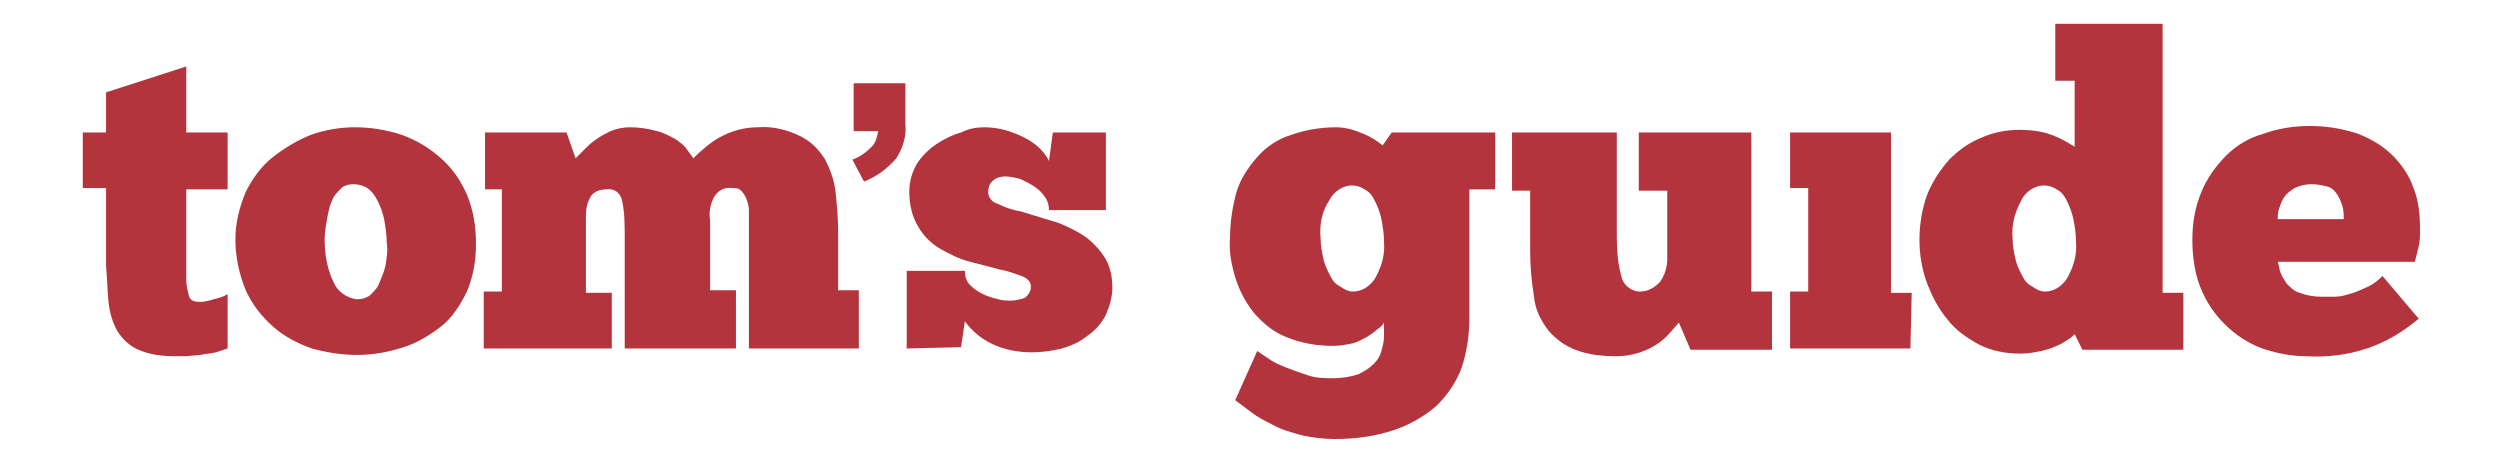
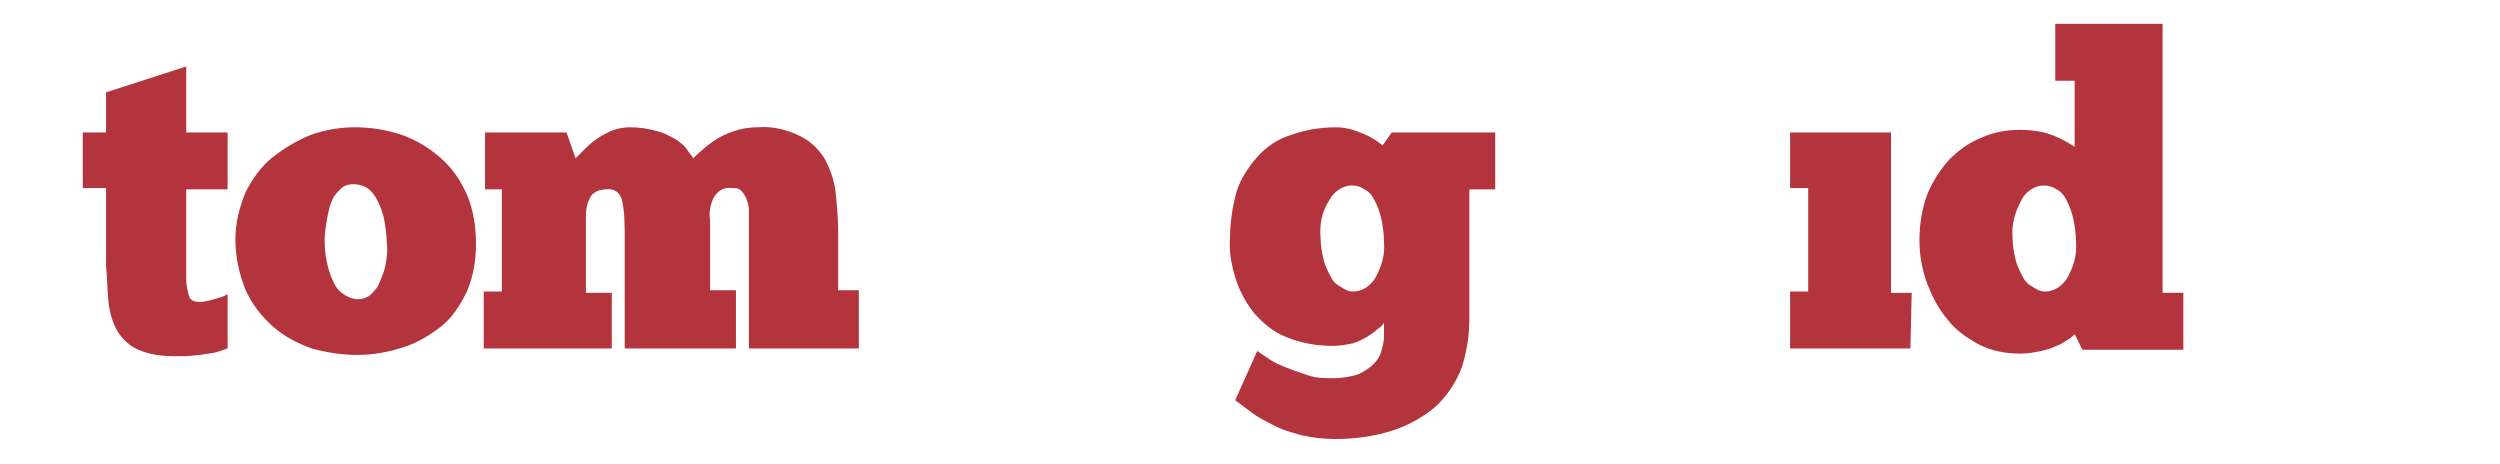
<svg xmlns="http://www.w3.org/2000/svg" viewBox="0 0 183.333 34" height="34" width="183.333" version="1.1" fill="none">
  <defs>
    <clipPath id="master_svg0_46_31518">
      <rect rx="0" height="34" width="183.333" y="0" x="0" />
    </clipPath>
    <clipPath id="master_svg1_46_31519">
      <rect rx="0" height="30.51" width="172.042" y="1.745" x="6.069" />
    </clipPath>
  </defs>
  <g clip-path="url(#master_svg0_46_31518)">
    <g clip-path="url(#master_svg1_46_31519)">
      <g>
        <g>
          <g>
            <g>
              <g>
-                 <path style="mix-blend-mode:passthrough" fill-opacity="1" fill="#B4343D" fill-rule="evenodd" d="M62.507,6.108L66.396,6.108L66.396,9.049C66.49,9.997,66.206,10.851,65.732,11.61C65.068,12.369,64.309,12.938,63.361,13.317L62.507,11.705C63.076,11.515,63.55,11.136,63.93,10.756C64.214,10.472,64.309,10.092,64.404,9.618L62.602,9.618L62.602,6.108L62.507,6.108Z" />
-               </g>
+                 </g>
              <g>
                <path style="mix-blend-mode:passthrough" fill-opacity="1" fill="#B4343D" fill-rule="evenodd" d="M6.069,9.713L7.777,9.713L7.777,6.772L13.658,4.875L13.658,9.713L16.693,9.713L16.693,13.886L13.658,13.886L13.658,19.577L13.658,20.052L13.658,20.526C13.658,20.905,13.753,21.285,13.847,21.664C13.942,22.044,14.227,22.138,14.701,22.138C14.986,22.138,15.365,22.044,15.649,21.949C16.029,21.854,16.408,21.759,16.693,21.569L16.693,25.553L15.839,25.837C15.46,25.932,15.08,25.932,14.701,26.027L13.658,26.122L12.899,26.122C11.95,26.122,11.002,26.027,10.148,25.648C9.484,25.363,9.01,24.889,8.63,24.32C8.251,23.656,8.061,22.992,7.966,22.233C7.871,21.38,7.871,20.526,7.777,19.482L7.777,13.791L6.069,13.791L6.069,9.713Z" />
              </g>
              <g>
                <path style="mix-blend-mode:passthrough" fill-opacity="1" fill="#B4343D" fill-rule="evenodd" d="M26.178,21.949C26.557,21.949,26.842,21.854,27.127,21.664C27.411,21.38,27.696,21.095,27.791,20.811C27.98,20.337,28.17,19.957,28.265,19.483C28.36,18.914,28.455,18.345,28.36,17.776C28.36,17.207,28.265,16.637,28.17,16.068C28.075,15.594,27.886,15.12,27.696,14.74C27.506,14.361,27.317,14.076,26.937,13.792C26.652,13.602,26.273,13.507,25.893,13.507C25.609,13.507,25.23,13.602,25.04,13.792C24.755,14.076,24.471,14.361,24.376,14.646C24.186,15.025,24.091,15.499,23.997,15.973C23.902,16.543,23.807,17.017,23.807,17.586C23.807,18.629,23.997,19.768,24.471,20.716C24.755,21.38,25.419,21.854,26.178,21.949ZM26.178,26.028C25.04,26.028,23.902,25.838,22.858,25.554C21.815,25.174,20.866,24.7,20.013,23.941C19.159,23.182,18.495,22.328,18.021,21.285C17.547,20.147,17.262,18.819,17.262,17.586C17.262,16.353,17.547,15.215,18.021,14.076C18.495,13.128,19.159,12.18,20.013,11.516C20.866,10.852,21.815,10.282,22.764,9.903C23.807,9.523,24.945,9.334,25.988,9.334C27.222,9.334,28.36,9.523,29.498,9.903C30.541,10.282,31.49,10.852,32.344,11.61C33.197,12.369,33.766,13.223,34.241,14.266C34.715,15.404,34.905,16.637,34.905,17.871C34.905,19.104,34.715,20.242,34.241,21.38C33.766,22.328,33.197,23.277,32.344,23.941C31.49,24.605,30.541,25.174,29.593,25.459C28.455,25.838,27.316,26.028,26.178,26.028Z" />
              </g>
              <g>
                <path style="mix-blend-mode:passthrough" fill-opacity="1" fill="#B4343D" fill-rule="evenodd" d="M44.959,25.552L35.474,25.552L35.474,21.379L36.802,21.379L36.802,13.886L35.569,13.886L35.569,9.712L41.544,9.712L42.208,11.609L42.777,11.04C43.062,10.756,43.346,10.471,43.631,10.281C44.01,9.997,44.39,9.807,44.769,9.617C45.244,9.428,45.718,9.333,46.192,9.333C46.856,9.333,47.52,9.428,48.184,9.617C48.658,9.712,49.132,9.997,49.512,10.187C49.796,10.376,50.176,10.661,50.365,10.945C50.555,11.23,50.745,11.42,50.84,11.609C51.409,11.04,52.073,10.471,52.737,10.092C53.59,9.617,54.539,9.333,55.583,9.333C56.626,9.238,57.764,9.522,58.712,9.997C59.471,10.376,60.04,10.945,60.515,11.704C60.894,12.463,61.179,13.222,61.274,14.075C61.369,15.024,61.463,15.972,61.463,16.921L61.463,21.284L62.981,21.284L62.981,25.552L54.918,25.552L54.918,17.775L54.918,17.111L54.918,16.352L54.918,15.403C54.918,15.119,54.823,14.834,54.729,14.55C54.634,14.36,54.539,14.17,54.349,13.981C54.159,13.791,53.97,13.791,53.685,13.791C53.116,13.696,52.642,13.981,52.357,14.455C52.073,15.024,51.978,15.593,52.073,16.162L52.073,21.284L53.97,21.284L53.97,25.552L45.813,25.552L45.813,17.49C45.813,16.542,45.813,15.593,45.623,14.739C45.528,14.17,45.054,13.791,44.485,13.886C44.105,13.886,43.631,13.981,43.346,14.36C43.062,14.834,42.967,15.308,42.967,15.783L42.967,21.474L44.864,21.474L44.864,25.552L44.959,25.552Z" />
              </g>
              <g>
-                 <path style="mix-blend-mode:passthrough" fill-opacity="1" fill="#B4343D" fill-rule="evenodd" d="M66.491,25.554L66.491,19.862L70.759,19.862C70.759,20.242,70.854,20.621,71.139,20.906C71.423,21.19,71.708,21.38,72.087,21.57C72.466,21.759,72.846,21.854,73.225,21.949C73.51,22.044,73.889,22.044,74.174,22.044C74.458,22.044,74.838,21.949,75.122,21.854C75.407,21.664,75.597,21.38,75.597,21.001C75.597,20.716,75.407,20.431,74.933,20.242C74.363,20.052,73.889,19.862,73.32,19.768C72.656,19.578,71.897,19.388,71.139,19.199C70.38,19.009,69.621,18.629,68.957,18.25C68.293,17.871,67.724,17.302,67.344,16.637C66.87,15.879,66.681,14.93,66.681,14.076C66.681,13.318,66.87,12.654,67.25,11.99C67.629,11.421,68.103,10.946,68.672,10.567C69.241,10.188,69.81,9.903,70.475,9.713C71.044,9.429,71.613,9.334,72.182,9.334C73.225,9.334,74.174,9.618,75.122,10.093C75.881,10.472,76.545,11.041,76.925,11.8L77.209,9.713L81.098,9.713L81.098,15.404L76.925,15.404C76.925,15.025,76.83,14.74,76.64,14.456C76.45,14.171,76.166,13.887,75.881,13.697C75.597,13.507,75.217,13.318,74.838,13.128C74.458,13.033,74.079,12.938,73.699,12.938C73.415,12.938,73.036,13.033,72.846,13.223C72.561,13.413,72.466,13.792,72.466,14.076C72.466,14.456,72.751,14.835,73.13,14.93C73.699,15.215,74.269,15.404,74.838,15.499L77.019,16.163C77.778,16.353,78.537,16.732,79.201,17.112C79.865,17.491,80.434,18.06,80.908,18.724C81.383,19.388,81.572,20.242,81.572,21.095C81.572,21.759,81.383,22.423,81.098,23.087C80.813,23.657,80.339,24.226,79.77,24.605C79.201,25.079,78.537,25.364,77.873,25.554C77.114,25.743,76.356,25.838,75.692,25.838C74.648,25.838,73.605,25.648,72.656,25.174C71.897,24.795,71.233,24.226,70.759,23.562L70.475,25.459L66.491,25.554Z" />
-               </g>
+                 </g>
              <g>
                <path style="mix-blend-mode:passthrough" fill-opacity="1" fill="#B4343D" fill-rule="evenodd" d="M96.843,17.491C96.843,17.966,96.938,18.44,97.033,18.914C97.128,19.388,97.317,19.768,97.507,20.147C97.697,20.527,97.887,20.811,98.266,21.001C98.551,21.191,98.835,21.38,99.214,21.38C99.878,21.38,100.448,21.001,100.827,20.432C101.301,19.578,101.586,18.724,101.491,17.681C101.491,17.112,101.396,16.543,101.301,16.069C101.206,15.594,101.017,15.12,100.827,14.741C100.637,14.361,100.448,14.077,100.068,13.887C99.784,13.697,99.499,13.602,99.12,13.602C98.456,13.602,97.792,14.077,97.507,14.646C96.938,15.5,96.748,16.448,96.843,17.491ZM92.196,25.743L93.049,26.313C93.429,26.597,93.903,26.787,94.377,26.977C94.851,27.166,95.42,27.356,95.989,27.546C96.558,27.735,97.222,27.735,97.792,27.735C98.361,27.735,99.025,27.641,99.594,27.451C99.973,27.261,100.353,27.071,100.732,26.692C101.017,26.408,101.206,26.123,101.301,25.743C101.396,25.364,101.491,25.079,101.491,24.7L101.491,23.657C101.396,23.846,101.206,24.036,101.017,24.131C100.827,24.321,100.542,24.51,100.258,24.7C99.878,24.89,99.594,25.079,99.214,25.174C98.74,25.269,98.266,25.364,97.792,25.364C96.558,25.364,95.42,25.174,94.282,24.7C93.334,24.321,92.575,23.657,91.911,22.898C91.342,22.139,90.867,21.285,90.583,20.337C90.298,19.388,90.109,18.44,90.203,17.396C90.203,16.258,90.393,15.12,90.678,14.077C90.962,13.128,91.531,12.274,92.196,11.516C92.859,10.757,93.713,10.188,94.661,9.903C95.705,9.524,96.843,9.334,97.981,9.334C98.645,9.334,99.309,9.524,99.973,9.808C100.448,9.998,100.922,10.283,101.396,10.662L102.06,9.714L109.648,9.714L109.648,13.887L107.751,13.887L107.751,23.372C107.751,24.605,107.562,25.838,107.182,26.977C106.803,28.02,106.139,28.968,105.38,29.727C104.526,30.486,103.388,31.15,102.25,31.529C100.827,32.004,99.404,32.193,97.887,32.193C97.033,32.193,96.274,32.099,95.42,31.909C94.756,31.719,93.998,31.529,93.334,31.15C92.765,30.866,92.196,30.581,91.721,30.201L90.583,29.348L92.196,25.743Z" />
              </g>
              <g>
-                 <path style="mix-blend-mode:passthrough" fill-opacity="1" fill="#B4343D" fill-rule="evenodd" d="M110.882,9.713L118.565,9.713L118.565,17.396C118.565,18.439,118.66,19.483,118.944,20.431C119.134,21,119.703,21.38,120.272,21.38C120.841,21.38,121.315,21.095,121.695,20.716C122.074,20.241,122.264,19.577,122.264,19.008L122.264,13.981L120.177,13.981L120.177,9.713L128.429,9.713L128.429,21.38L129.947,21.38L129.947,25.648L123.971,25.648L123.118,23.656L122.454,24.415C121.885,25.079,121.126,25.553,120.272,25.838C119.703,26.027,119.134,26.122,118.565,26.122C117.522,26.122,116.478,26.027,115.529,25.648C114.771,25.363,114.107,24.889,113.538,24.225C112.969,23.466,112.589,22.708,112.494,21.759C112.305,20.621,112.21,19.483,112.21,18.344L112.21,13.981L110.882,13.981L110.882,9.713Z" />
-               </g>
+                 </g>
              <g>
                <path style="mix-blend-mode:passthrough" fill-opacity="1" fill="#B4343D" d="M140.096,25.553L131.274,25.553L131.274,21.38L132.603,21.38L132.603,13.791L131.274,13.791L131.274,9.713L138.673,9.713L138.673,21.475L140.191,21.475L140.096,25.553Z" />
              </g>
              <g>
                <path style="mix-blend-mode:passthrough" fill-opacity="1" fill="#B4343D" fill-rule="evenodd" d="M147.589,17.491C147.589,17.965,147.684,18.439,147.779,18.913C147.874,19.387,148.064,19.767,148.253,20.146C148.443,20.526,148.633,20.81,149.012,21C149.297,21.19,149.581,21.38,149.961,21.38C150.625,21.38,151.194,21,151.573,20.431C152.048,19.577,152.332,18.724,152.237,17.68C152.237,17.111,152.142,16.542,152.048,16.068C151.953,15.594,151.763,15.119,151.573,14.74C151.384,14.36,151.194,14.076,150.814,13.886C150.53,13.696,150.245,13.602,149.866,13.602C149.202,13.602,148.538,14.076,148.253,14.645C147.779,15.499,147.495,16.447,147.589,17.491ZM152.142,5.919L150.72,5.919L150.72,1.745L158.592,1.745L158.592,21.474L160.11,21.474L160.11,25.648L152.711,25.648L152.142,24.51C151.953,24.699,151.858,24.794,151.668,24.889C151.384,25.079,151.099,25.268,150.814,25.363C150.435,25.553,150.056,25.648,149.676,25.743C149.202,25.837,148.728,25.932,148.159,25.932C147.115,25.932,146.072,25.743,145.123,25.268C144.27,24.794,143.416,24.225,142.847,23.466C142.183,22.707,141.709,21.759,141.329,20.81C140.95,19.767,140.76,18.724,140.76,17.585C140.76,16.447,140.95,15.309,141.329,14.266C141.709,13.317,142.278,12.463,142.942,11.705C143.606,11.041,144.365,10.472,145.313,10.092C146.167,9.713,147.115,9.523,148.064,9.523C148.917,9.523,149.866,9.618,150.72,9.997C151.194,10.187,151.668,10.472,152.142,10.756L152.142,5.919Z" />
              </g>
              <g>
-                 <path style="mix-blend-mode:passthrough" fill-opacity="1" fill="#B4343D" fill-rule="evenodd" d="M169.5,13.507C169.121,13.507,168.646,13.602,168.267,13.792C167.982,13.981,167.698,14.171,167.508,14.455C167.319,14.74,167.224,15.025,167.129,15.309C167.034,15.594,167.034,15.783,167.034,16.068L171.872,16.068C171.872,15.783,171.872,15.404,171.777,15.119C171.682,14.835,171.587,14.55,171.397,14.266C171.208,13.981,171.018,13.792,170.733,13.697C170.354,13.602,169.974,13.507,169.5,13.507ZM177.373,23.371C176.235,24.32,175.001,25.079,173.579,25.553C172.156,26.027,170.638,26.217,169.121,26.122C168.077,26.122,167.129,25.933,166.18,25.648C165.232,25.363,164.283,24.794,163.524,24.13C162.671,23.371,162.007,22.518,161.532,21.474C160.963,20.241,160.773,18.913,160.773,17.585C160.773,16.352,160.963,15.214,161.437,14.076C161.817,13.128,162.481,12.179,163.24,11.42C163.999,10.661,164.947,10.092,165.991,9.808C167.034,9.428,168.172,9.238,169.405,9.238C170.544,9.238,171.777,9.428,172.915,9.808C173.863,10.187,174.717,10.661,175.476,11.42C176.14,12.084,176.709,12.938,176.994,13.792C177.373,14.74,177.468,15.783,177.468,16.827C177.468,17.206,177.468,17.68,177.373,18.06L177.088,19.198L167.034,19.198C167.129,19.483,167.129,19.672,167.223,19.957C167.319,20.241,167.508,20.526,167.698,20.81C167.982,21.095,168.267,21.38,168.646,21.474C169.121,21.664,169.69,21.759,170.259,21.759L171.208,21.759C171.587,21.759,171.966,21.664,172.251,21.569C172.63,21.474,173.105,21.285,173.484,21.095C173.958,20.905,174.338,20.621,174.717,20.241L177.373,23.371Z" />
-               </g>
+                 </g>
            </g>
          </g>
        </g>
      </g>
    </g>
  </g>
</svg>